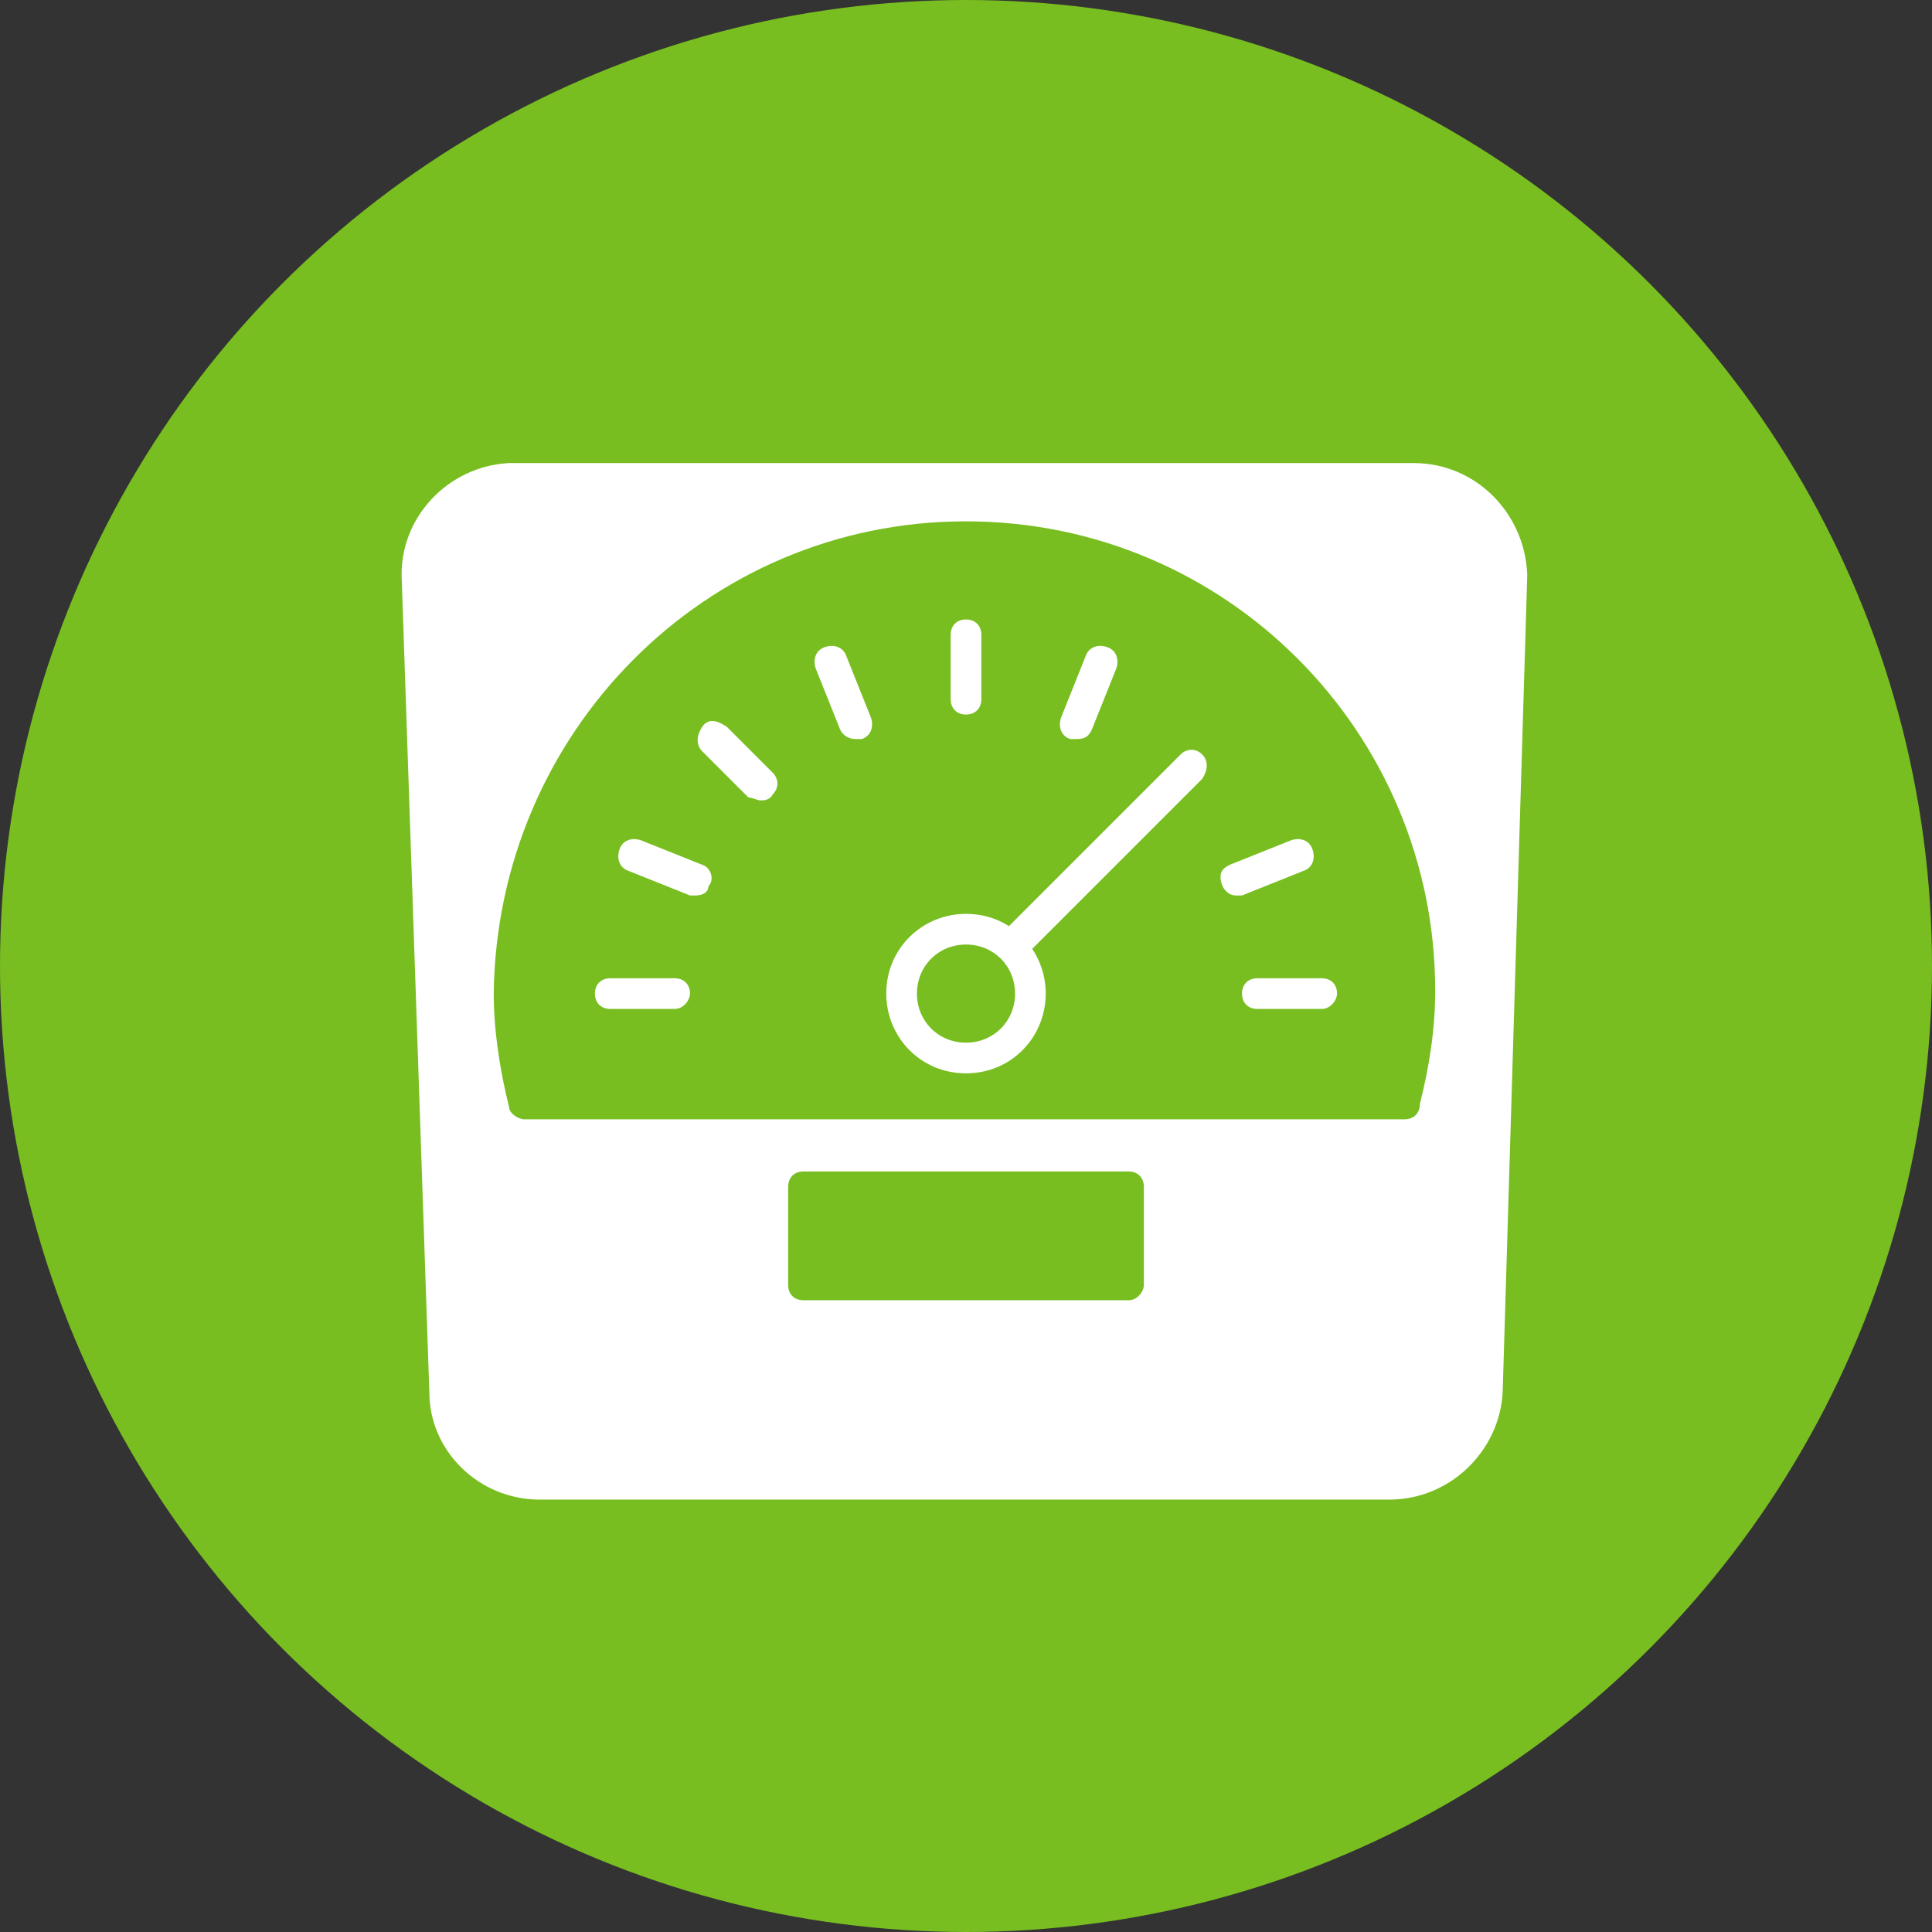
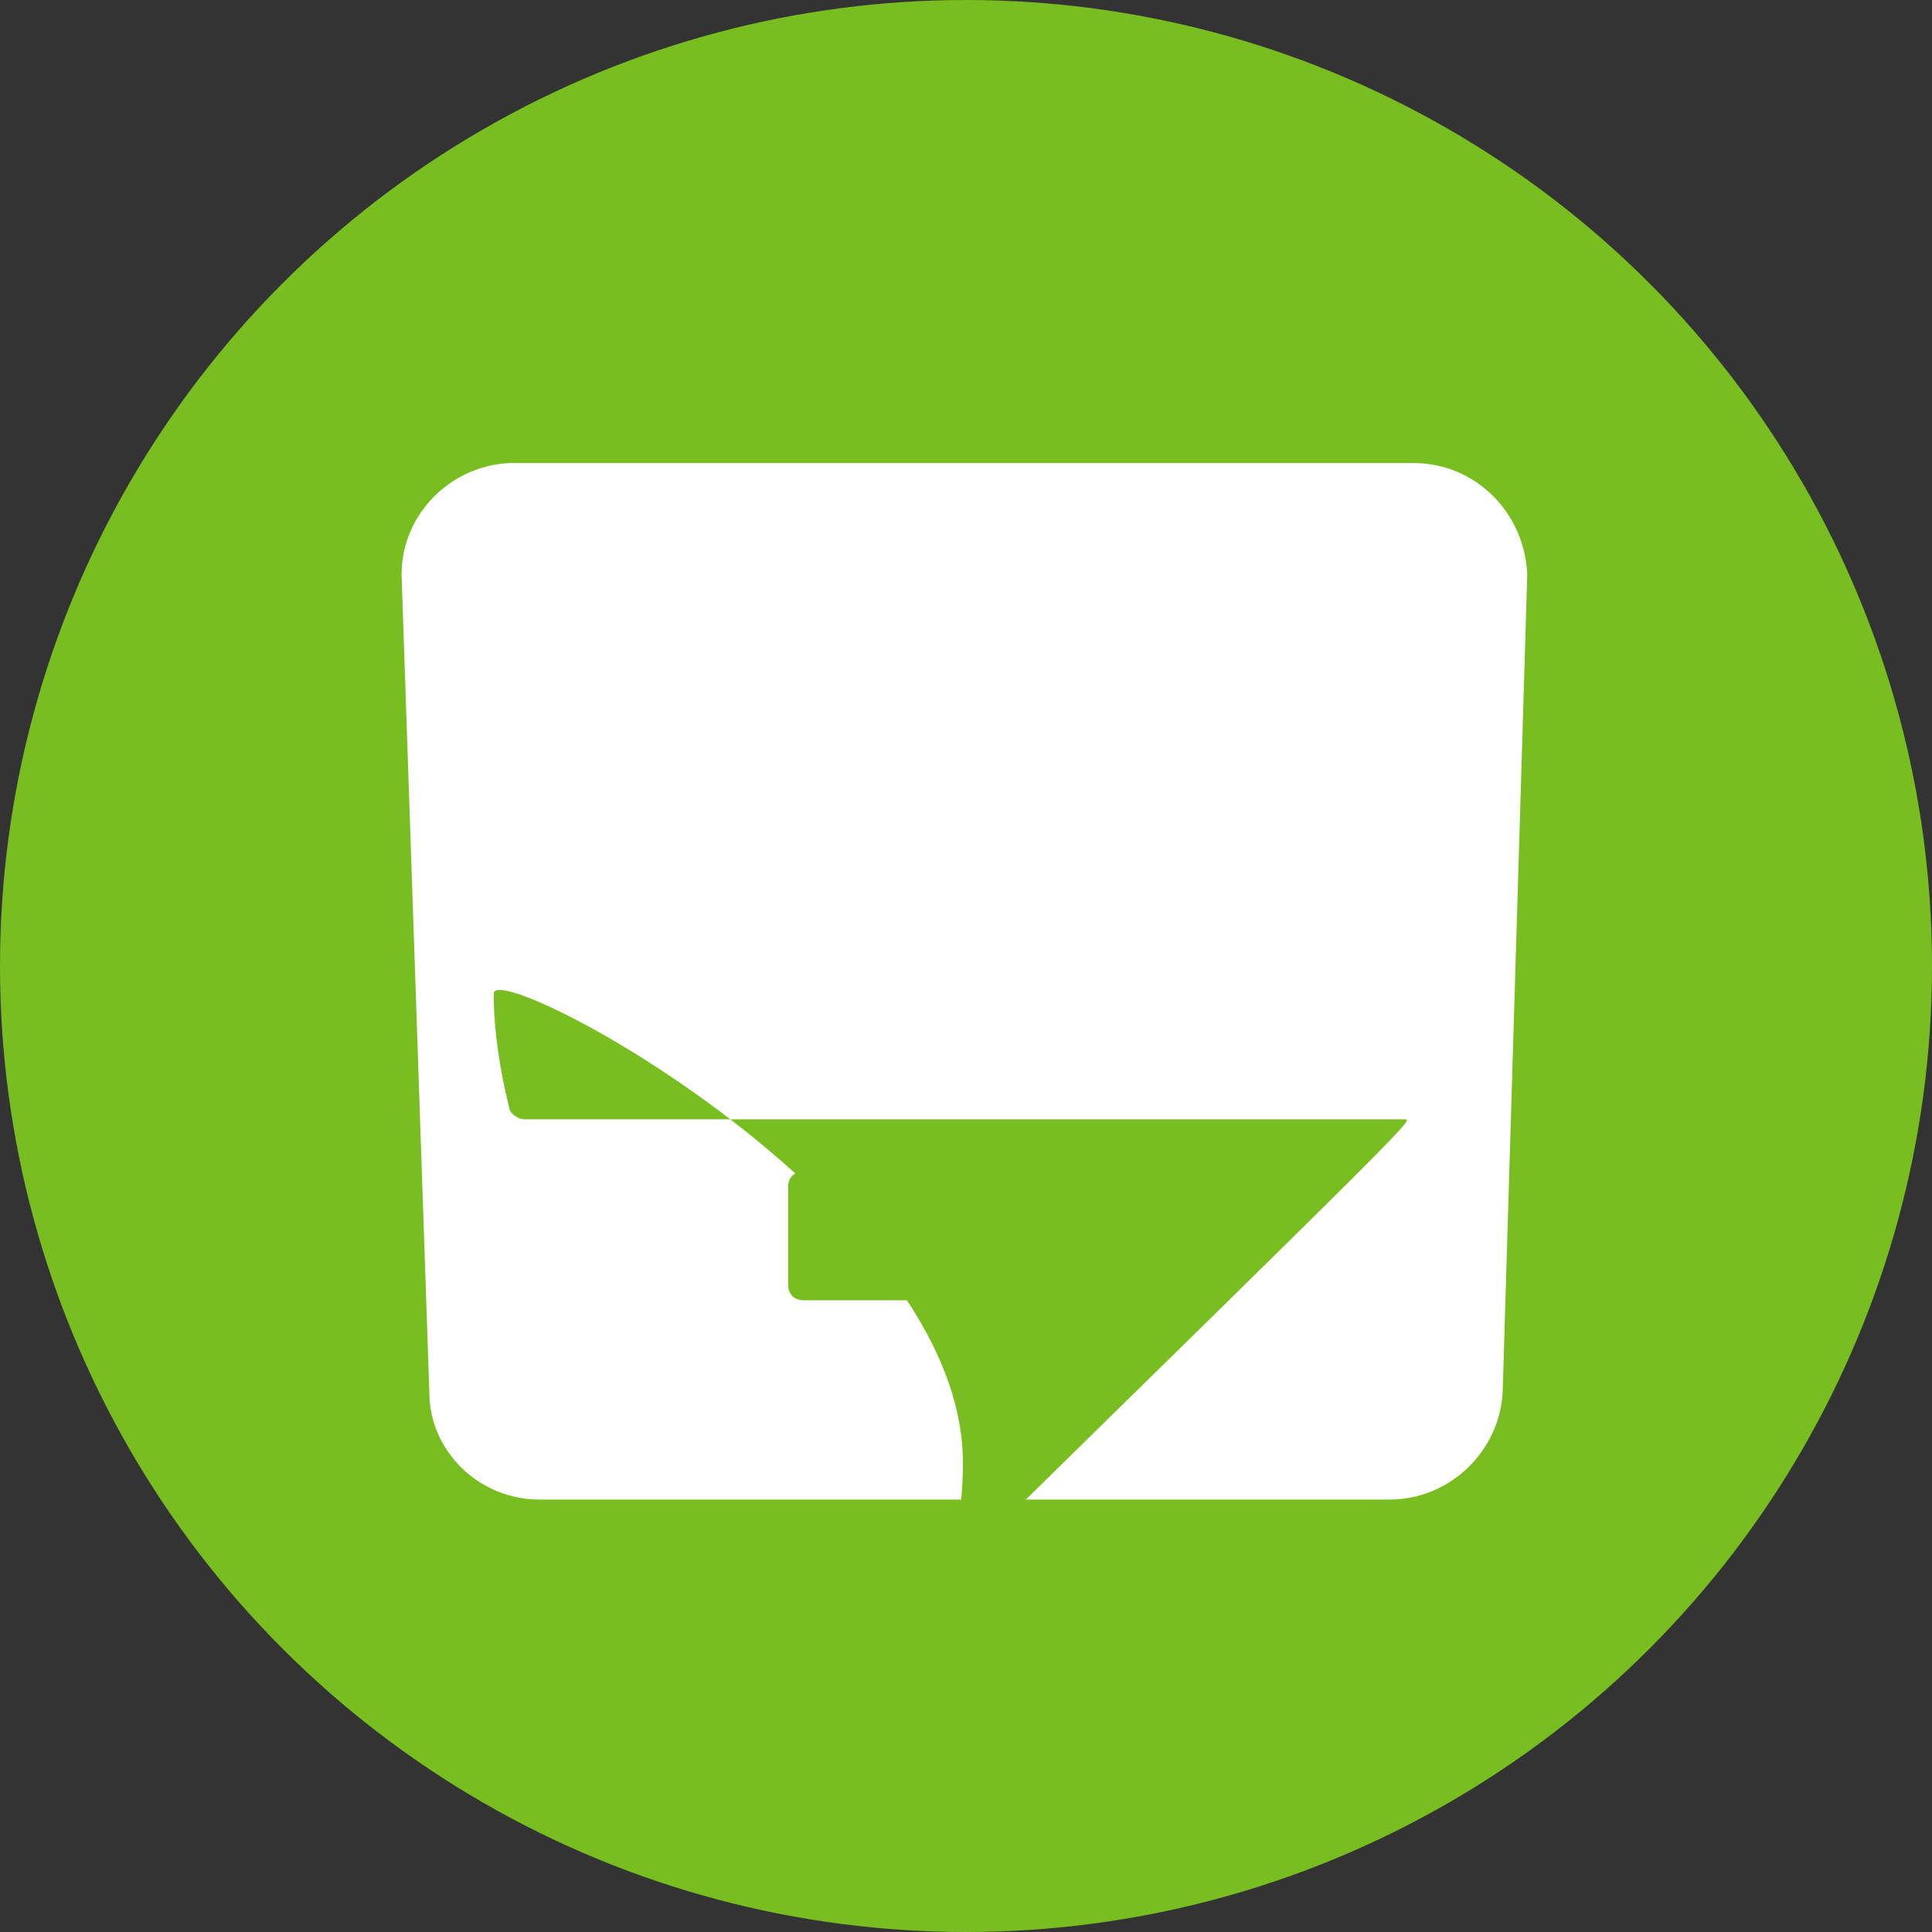
<svg xmlns="http://www.w3.org/2000/svg" version="1.1" id="Layer_1" x="0px" y="0px" viewBox="0 0 63 63" style="enable-background:new 0 0 63 63;" xml:space="preserve">
  <rect x="0" y="0" width="63" height="63" fill="#333333" stroke="none" />
  <style type="text/css">
	.st0{fill:#78BE20;}
	.st1{fill:#FFFFFF;}
</style>
  <title>Asset 2</title>
  <g>
    <g id="Support_2">
      <circle class="st0" cx="31.5" cy="31.5" r="31.5" />
      <path class="st1" d="M45.3,48.9H17.6c-2,0-3.6-1.6-3.6-3.5l-0.9-26.5c-0.1-2,1.5-3.7,3.5-3.8c0,0,0.1,0,0.1,0h29.4    c2,0,3.6,1.6,3.7,3.6c0,0,0,0.1,0,0.1L49,45.4C48.9,47.3,47.3,48.9,45.3,48.9z" />
      <path class="st0" d="M36.8,42.4H26.2c-0.3,0-0.5-0.2-0.5-0.5c0,0,0,0,0,0v-3.2c0-0.3,0.2-0.5,0.5-0.5h10.6c0.3,0,0.5,0.2,0.5,0.5    v3.2C37.3,42.1,37.1,42.4,36.8,42.4C36.8,42.4,36.8,42.4,36.8,42.4z" />
-       <path class="st0" d="M45.8,36.5H17.1c-0.2,0-0.5-0.2-0.5-0.4c-0.3-1.2-0.5-2.5-0.5-3.7C16.2,23.9,23,17,31.5,17    s15.3,6.9,15.3,15.3c0,0,0,0,0,0c0,1.3-0.2,2.5-0.5,3.7C46.3,36.3,46.1,36.5,45.8,36.5z" />
-       <path class="st1" d="M33.1,31.3c-0.1,0-0.3-0.1-0.4-0.1c-0.2-0.2-0.2-0.5,0-0.8l5.8-5.8c0.2-0.2,0.5-0.2,0.7,0c0,0,0,0,0,0    c0.2,0.2,0.2,0.5,0,0.8l-5.8,5.8C33.4,31.2,33.2,31.3,33.1,31.3z" />
+       <path class="st0" d="M45.8,36.5H17.1c-0.2,0-0.5-0.2-0.5-0.4c-0.3-1.2-0.5-2.5-0.5-3.7s15.3,6.9,15.3,15.3c0,0,0,0,0,0c0,1.3-0.2,2.5-0.5,3.7C46.3,36.3,46.1,36.5,45.8,36.5z" />
      <path class="st1" d="M22,32.9h-2.1c-0.3,0-0.5-0.2-0.5-0.5c0-0.3,0.2-0.5,0.5-0.5H22c0.3,0,0.5,0.2,0.5,0.5    C22.5,32.6,22.3,32.9,22,32.9z" />
      <path class="st1" d="M22.7,29.2c-0.1,0-0.1,0-0.2,0l-2-0.8c-0.3-0.1-0.4-0.4-0.3-0.7s0.4-0.4,0.7-0.3l0,0l2,0.8    c0.3,0.1,0.4,0.5,0.2,0.7C23.1,29.1,22.9,29.2,22.7,29.2z" />
-       <path class="st1" d="M24.8,26.1c-0.1,0-0.3-0.1-0.4-0.1l-1.5-1.5c-0.2-0.2-0.2-0.5,0-0.8s0.5-0.2,0.8,0l1.5,1.5    c0.2,0.2,0.2,0.5,0,0.7c0,0,0,0,0,0C25.1,26.1,24.9,26.1,24.8,26.1z" />
      <path class="st1" d="M27.9,24.1c-0.2,0-0.4-0.1-0.5-0.3l-0.8-2c-0.1-0.3,0-0.6,0.3-0.7s0.6,0,0.7,0.3l0,0l0.8,2    c0.1,0.3,0,0.6-0.3,0.7C28,24.1,27.9,24.1,27.9,24.1z" />
      <path class="st1" d="M31.5,20.2L31.5,20.2c0.3,0,0.5,0.2,0.5,0.5v2.1c0,0.3-0.2,0.5-0.5,0.5h0c-0.3,0-0.5-0.2-0.5-0.5v-2.1    C31,20.4,31.2,20.2,31.5,20.2z" />
      <path class="st1" d="M35.1,24.1c-0.1,0-0.1,0-0.2,0c-0.3-0.1-0.4-0.4-0.3-0.7l0.8-2c0.1-0.3,0.4-0.4,0.7-0.3    c0.3,0.1,0.4,0.4,0.3,0.7l-0.8,2C35.5,24,35.4,24.1,35.1,24.1z" />
      <path class="st1" d="M40.3,29.2c-0.3,0-0.5-0.3-0.5-0.6c0-0.2,0.1-0.3,0.3-0.4l2-0.8c0.3-0.1,0.6,0,0.7,0.3c0,0,0,0,0,0    c0.1,0.3,0,0.6-0.3,0.7l-2,0.8C40.4,29.2,40.4,29.2,40.3,29.2z" />
      <path class="st1" d="M43.1,32.9H41c-0.3,0-0.5-0.2-0.5-0.5c0-0.3,0.2-0.5,0.5-0.5c0,0,0,0,0,0h2.1c0.3,0,0.5,0.2,0.5,0.5    C43.6,32.6,43.4,32.9,43.1,32.9L43.1,32.9z" />
-       <path class="st1" d="M31.5,35c-1.5,0-2.6-1.2-2.6-2.6c0-1.5,1.2-2.6,2.6-2.6c1.5,0,2.6,1.2,2.6,2.6l0,0C34.1,33.8,33,35,31.5,35z     M31.5,30.8c-0.9,0-1.6,0.7-1.6,1.6c0,0.9,0.7,1.6,1.6,1.6c0.9,0,1.6-0.7,1.6-1.6c0,0,0,0,0,0C33.1,31.5,32.4,30.8,31.5,30.8    C31.5,30.8,31.5,30.8,31.5,30.8L31.5,30.8z" />
    </g>
  </g>
</svg>